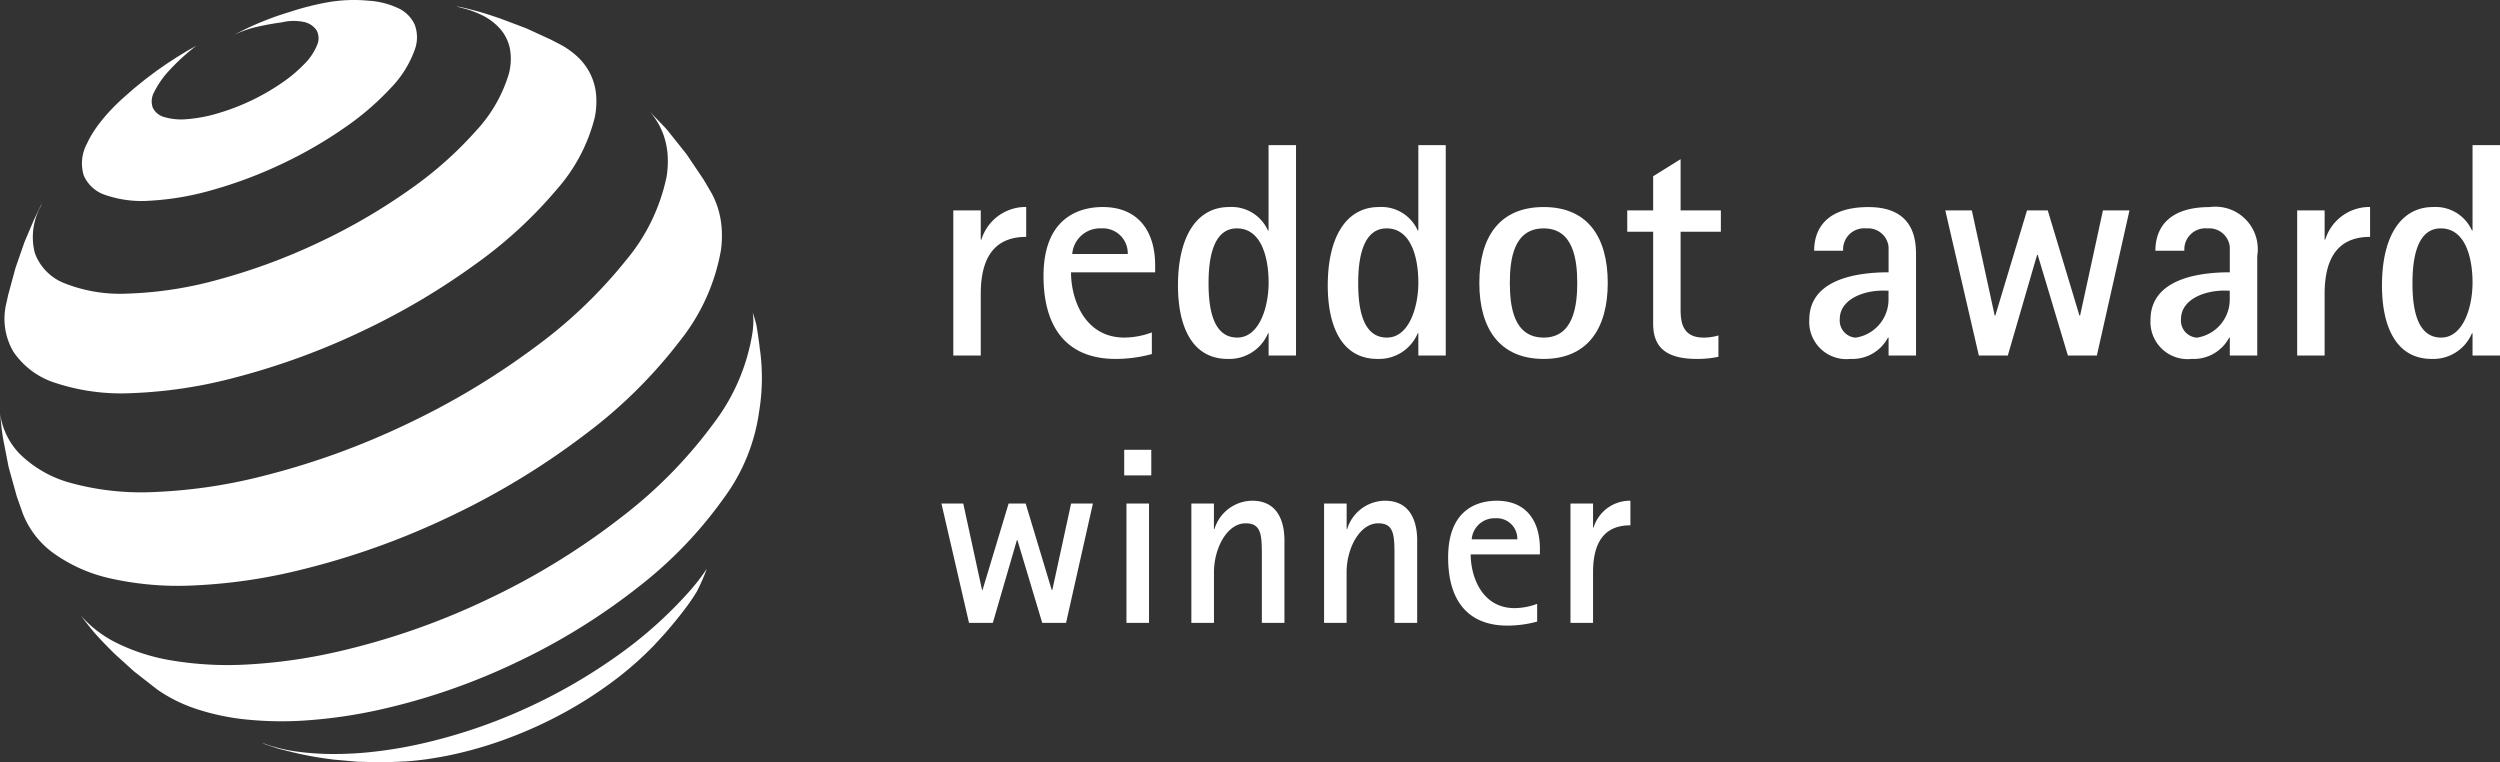
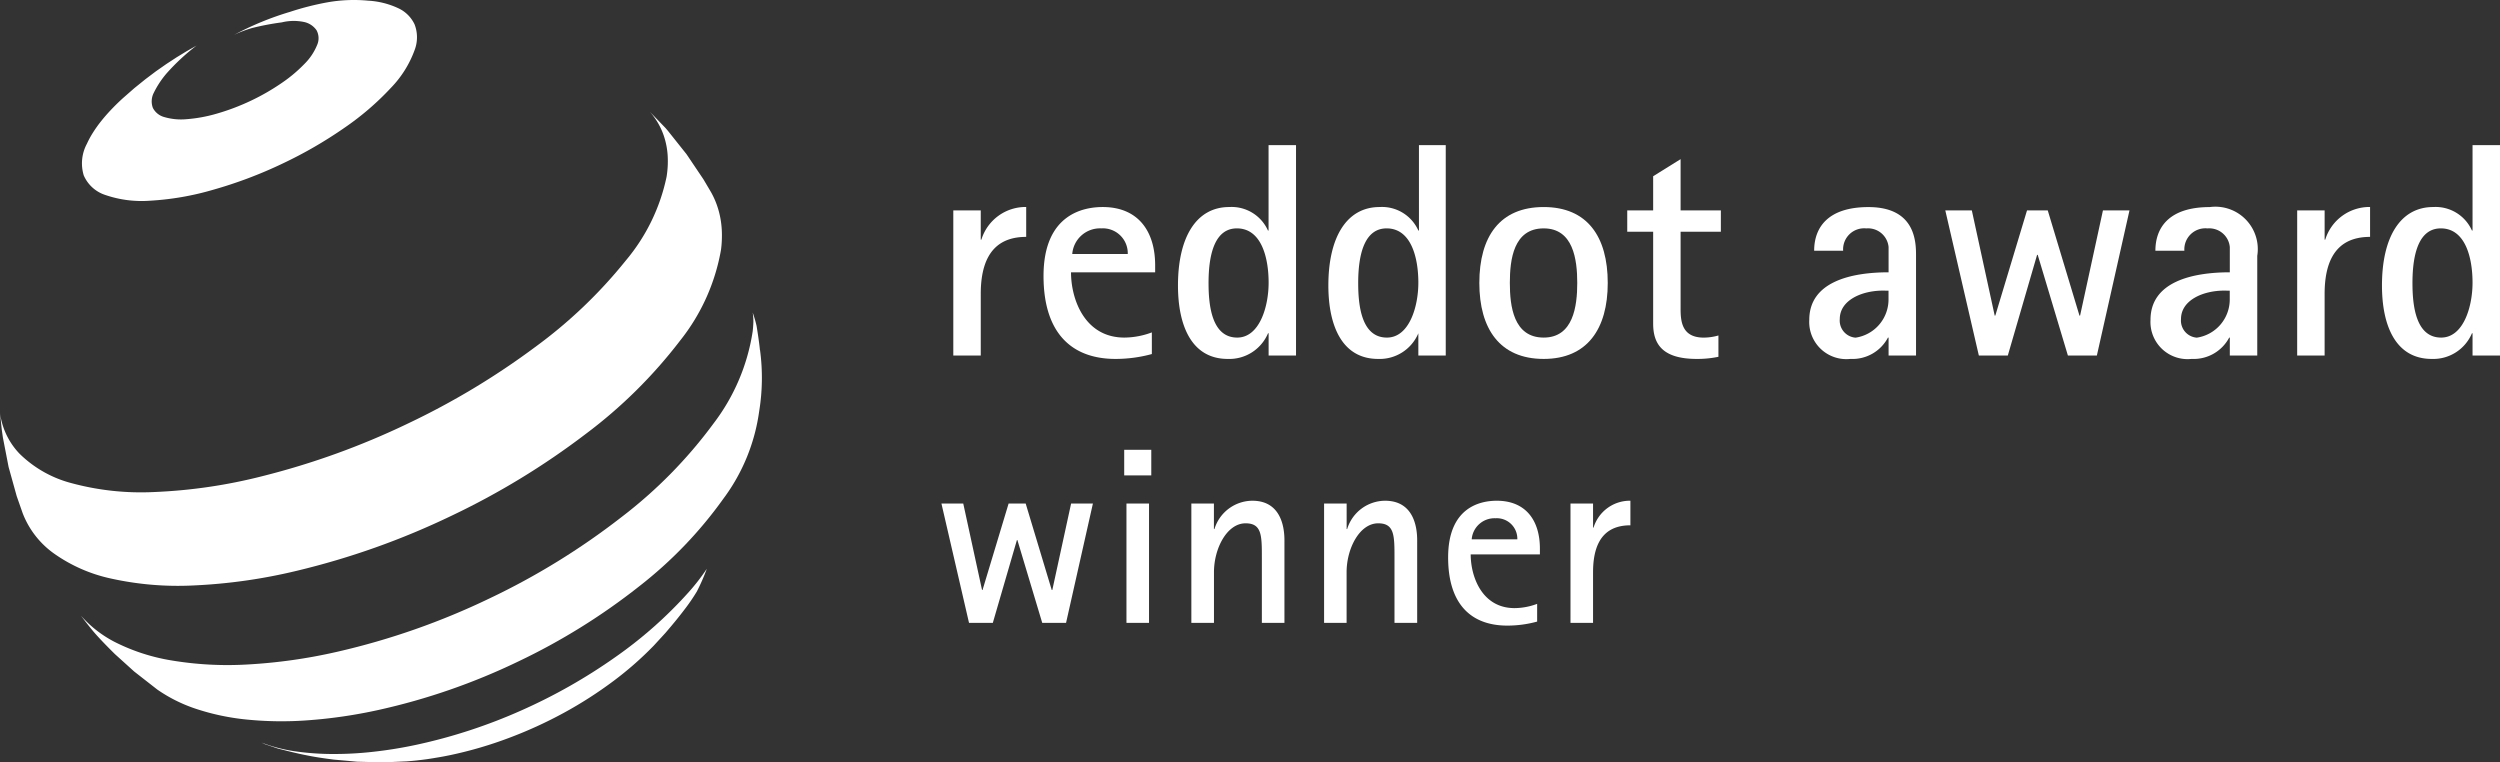
<svg xmlns="http://www.w3.org/2000/svg" id="Gruppe_448" data-name="Gruppe 448" width="158.223" height="48.248" viewBox="0 0 158.223 48.248">
  <rect x="0" y="0" width="158.223" height="48.248" fill="#333333" stroke="none" />
  <defs>
    <clipPath id="clip-path">
      <rect id="Rechteck_783" data-name="Rechteck 783" width="158.223" height="48.248" fill="none" />
    </clipPath>
  </defs>
  <g id="Gruppe_447" data-name="Gruppe 447" clip-path="url(#clip-path)">
    <path id="Pfad_518" data-name="Pfad 518" d="M26.259,3.119a6.749,6.749,0,0,1-1.522,2.445A17.572,17.572,0,0,1,21.8,8.088a27.311,27.311,0,0,1-3.919,2.265,27.582,27.582,0,0,1-4.411,1.663,17.827,17.827,0,0,1-3.986.687,7.073,7.073,0,0,1-2.8-.357A2.24,2.24,0,0,1,5.3,11.1a2.615,2.615,0,0,1,.2-2,5.823,5.823,0,0,1,.389-.716,8.163,8.163,0,0,1,.518-.725q.291-.365.637-.728c.23-.243.479-.485.743-.725l.712-.624.7-.565.663-.5.664-.464.652-.426.632-.385.627-.356a13.428,13.428,0,0,0-1.9,1.766,5.8,5.8,0,0,0-.8,1.214,1.185,1.185,0,0,0-.061.965,1.142,1.142,0,0,0,.723.578,3.759,3.759,0,0,0,1.4.135,9.294,9.294,0,0,0,1.952-.361A14.234,14.234,0,0,0,15.9,6.364a14.07,14.07,0,0,0,1.912-1.1,9.094,9.094,0,0,0,1.458-1.221,3.585,3.585,0,0,0,.8-1.195,1.059,1.059,0,0,0-.037-.935,1.287,1.287,0,0,0-.8-.523,3.193,3.193,0,0,0-1.4.026,16.582,16.582,0,0,0-1.871.356,7.339,7.339,0,0,0-1.142.433A18.938,18.938,0,0,1,18.353.751,17.692,17.692,0,0,1,20.748.143a9.606,9.606,0,0,1,2.559-.1,5.172,5.172,0,0,1,1.884.47,2.122,2.122,0,0,1,1.047,1.029,2.263,2.263,0,0,1,.021,1.578" fill="#fff" />
    <path id="Pfad_519" data-name="Pfad 519" d="M44.723,36.026a12.429,12.429,0,0,1-.624,1.417,12.373,12.373,0,0,1-.813,1.18s-.18.237-.3.385c-.33.422-.878,1.057-.878,1.057l-.735.8A21.43,21.43,0,0,1,38.8,43.12a26.1,26.1,0,0,1-3.1,1.987A27.214,27.214,0,0,1,32.219,46.7a25.377,25.377,0,0,1-3.685,1.082c-.247.051-.49.1-.73.14s-.477.082-.712.116-.466.062-.694.088-.455.044-.677.06l-1.361.059-.3,0L22.6,48.207l-1.481-.133-.414-.055c-.615-.086-.962-.144-1.57-.271s-1.574-.381-1.574-.381l-.793-.268-.216-.1a10,10,0,0,0,2.014.535,17.008,17.008,0,0,0,2.331.185,21.967,21.967,0,0,0,2.612-.127,27.15,27.15,0,0,0,2.859-.459,33.756,33.756,0,0,0,6.641-2.177,34.786,34.786,0,0,0,5.933-3.366,26.9,26.9,0,0,0,4.615-4.08,13.077,13.077,0,0,0,1.167-1.5c.013-.018-.006.02-.006.02" fill="#fff" />
-     <path id="Pfad_520" data-name="Pfad 520" d="M31.712,1.19l1.59.6,1.568.72.552.286a5.151,5.151,0,0,1,1.144.81,3.835,3.835,0,0,1,.781,1.044,3.733,3.733,0,0,1,.374,1.278,4.947,4.947,0,0,1-.082,1.515,10.87,10.87,0,0,1-2.4,4.545A28,28,0,0,1,30.1,16.714,44.609,44.609,0,0,1,23,20.921a45.1,45.1,0,0,1-8.073,2.961,29.652,29.652,0,0,1-6.614,1,13.3,13.3,0,0,1-4.791-.643,5.017,5.017,0,0,1-2.687-2,4.131,4.131,0,0,1-.424-3.083l.111-.507L.98,16.959l.566-1.629.583-1.377.535-1.123-.089.227-.021.046a4.052,4.052,0,0,0-.35,2.908,3.243,3.243,0,0,0,1.907,1.927,9.559,9.559,0,0,0,3.991.643,24.212,24.212,0,0,0,5.768-.9,38.148,38.148,0,0,0,6.422-2.39,37.689,37.689,0,0,0,5.678-3.321,23.817,23.817,0,0,0,4.175-3.71A9.121,9.121,0,0,0,32.2,4.687a3.674,3.674,0,0,0,.076-1.582,2.711,2.711,0,0,0-.587-1.238A3.615,3.615,0,0,0,30.528.973,5.9,5.9,0,0,0,29.459.562L28.875.405a5.36,5.36,0,0,1,.584.112s.571.141.933.245c.52.149,1.32.428,1.32.428" fill="#fff" />
    <path id="Pfad_521" data-name="Pfad 521" d="M42.267,8.274l1.182,1.484,1.073,1.594.48.813a5.168,5.168,0,0,1,.364.8,5.434,5.434,0,0,1,.232.871,5.928,5.928,0,0,1,.091.948,6.938,6.938,0,0,1-.057,1.024,12.721,12.721,0,0,1-2.592,5.753,30.616,30.616,0,0,1-5.99,5.919,48.008,48.008,0,0,1-8.494,5.171,48.6,48.6,0,0,1-9.764,3.472,34.3,34.3,0,0,1-6.557.93,19.6,19.6,0,0,1-5.2-.435A9.832,9.832,0,0,1,3.4,35.02a5.614,5.614,0,0,1-1.964-2.537L1.057,31.4.544,29.555.183,27.692l-.074-.523L0,26.119c-.013-.1,0,0,0,0a4.561,4.561,0,0,0,1.241,2.6,7.324,7.324,0,0,0,3.3,1.863,16.859,16.859,0,0,0,5.2.559,33.094,33.094,0,0,0,6.844-1,48.461,48.461,0,0,0,9.219-3.33,47.794,47.794,0,0,0,8.061-4.843,30.16,30.16,0,0,0,5.747-5.486,12.059,12.059,0,0,0,2.575-5.292,6.132,6.132,0,0,0,.07-1.335,4.867,4.867,0,0,0-.22-1.186,4.454,4.454,0,0,0-.486-1.035,4.63,4.63,0,0,0-.423-.561v0L42.118,8.1Z" fill="#fff" />
    <path id="Pfad_522" data-name="Pfad 522" d="M48.1,22.144a13.138,13.138,0,0,1-.051,3.875,11.964,11.964,0,0,1-2.265,5.541,26.625,26.625,0,0,1-5.348,5.562A40.179,40.179,0,0,1,32.8,41.865a40.514,40.514,0,0,1-8.844,3.067,31.109,31.109,0,0,1-4.463.654,22.233,22.233,0,0,1-3.876-.046,14.862,14.862,0,0,1-3.2-.674A9.545,9.545,0,0,1,9.953,43.64L8.493,42.5,7.276,41.4s-.83-.811-1.313-1.373c-.346-.4-.845-1.068-.845-1.068h0a7.294,7.294,0,0,0,2.123,1.66,12.373,12.373,0,0,0,3.625,1.181,21.508,21.508,0,0,0,4.755.257,33.7,33.7,0,0,0,5.739-.811,45.678,45.678,0,0,0,9.624-3.374,45.153,45.153,0,0,0,8.334-5.133A29.294,29.294,0,0,0,45.16,26.8a12.755,12.755,0,0,0,2.479-5.844c.021-.2.036-.4.042-.594a4.174,4.174,0,0,0-.043-.58,7.557,7.557,0,0,1,.246.848s.154.924.211,1.519" fill="#fff" />
    <path id="Pfad_523" data-name="Pfad 523" d="M60.334,13.315h1.737v1.854h.039A2.928,2.928,0,0,1,64.947,13.1v1.892c-1.563,0-2.876.791-2.876,3.609v3.9H60.334Z" fill="#fff" />
    <path id="Pfad_524" data-name="Pfad 524" d="M72.9,22.407a8.7,8.7,0,0,1-2.3.309c-2.78,0-4.556-1.641-4.556-5.25,0-3.938,2.568-4.363,3.745-4.363,2.239,0,3.32,1.525,3.32,3.687v.444H67.784c0,1.718.868,4.131,3.378,4.131a5.024,5.024,0,0,0,1.737-.328Zm-1.525-6.331a1.577,1.577,0,0,0-1.679-1.622,1.762,1.762,0,0,0-1.834,1.622Z" fill="#fff" />
    <path id="Pfad_525" data-name="Pfad 525" d="M80.29,21.094h-.038A2.658,2.658,0,0,1,77.7,22.716c-2.239,0-3.147-2.027-3.147-4.652,0-3.05,1.159-4.961,3.243-4.961a2.518,2.518,0,0,1,2.452,1.487h.038V9.184h1.738V22.5H80.29Zm-1.988.271c1.409,0,1.988-1.95,1.988-3.475,0-1.6-.463-3.436-2.007-3.436-1.351,0-1.795,1.525-1.795,3.456,0,1.39.193,3.455,1.814,3.455" fill="#fff" />
-     <path id="Pfad_526" data-name="Pfad 526" d="M89.766,21.094h-.038a2.658,2.658,0,0,1-2.548,1.622c-2.239,0-3.147-2.027-3.147-4.652,0-3.05,1.159-4.961,3.243-4.961a2.518,2.518,0,0,1,2.452,1.487h.038V9.184H91.5V22.5H89.766Zm-1.988.271c1.409,0,1.988-1.95,1.988-3.475,0-1.6-.463-3.436-2.007-3.436-1.351,0-1.8,1.525-1.8,3.456,0,1.39.193,3.455,1.814,3.455" fill="#fff" />
+     <path id="Pfad_526" data-name="Pfad 526" d="M89.766,21.094a2.658,2.658,0,0,1-2.548,1.622c-2.239,0-3.147-2.027-3.147-4.652,0-3.05,1.159-4.961,3.243-4.961a2.518,2.518,0,0,1,2.452,1.487h.038V9.184H91.5V22.5H89.766Zm-1.988.271c1.409,0,1.988-1.95,1.988-3.475,0-1.6-.463-3.436-2.007-3.436-1.351,0-1.8,1.525-1.8,3.456,0,1.39.193,3.455,1.814,3.455" fill="#fff" />
    <path id="Pfad_527" data-name="Pfad 527" d="M93.626,17.91c0-2.935,1.294-4.807,4.073-4.807,2.76,0,4.054,1.872,4.054,4.807,0,2.9-1.294,4.806-4.054,4.806-2.779,0-4.073-1.911-4.073-4.806M97.7,21.365c1.872,0,2.123-1.988,2.123-3.455,0-1.486-.251-3.456-2.123-3.456-1.911,0-2.143,1.97-2.143,3.456,0,1.467.232,3.455,2.143,3.455" fill="#fff" />
    <path id="Pfad_528" data-name="Pfad 528" d="M108.758,22.581a6.441,6.441,0,0,1-1.371.135c-2.219,0-2.76-.985-2.76-2.239v-5.81h-1.64V13.315h1.64V11.154l1.737-1.081v3.242h2.548v1.352h-2.548v4.9c0,.83.116,1.8,1.467,1.8a3.391,3.391,0,0,0,.927-.136Z" fill="#fff" />
    <path id="Pfad_529" data-name="Pfad 529" d="M119.527,21.365h-.039a2.537,2.537,0,0,1-2.374,1.35,2.35,2.35,0,0,1-2.606-2.471c0-2.431,2.683-3.01,5.019-3.01v-1.6a1.306,1.306,0,0,0-1.41-1.178,1.331,1.331,0,0,0-1.466,1.411h-1.834c0-1.467.868-2.761,3.436-2.761,3.011,0,3.011,2.259,3.011,3.089V22.5h-1.737Zm-.348-2.973c-1.37,0-2.741.618-2.741,1.8a1.084,1.084,0,0,0,1,1.178,2.444,2.444,0,0,0,2.085-2.453v-.52Z" fill="#fff" />
    <path id="Pfad_530" data-name="Pfad 530" d="M123.116,13.315h1.679l1.448,6.66h.038l2.008-6.66H129.6l2.008,6.66h.039l1.447-6.66h1.68L132.709,22.5h-1.834l-1.91-6.371h-.039L127.073,22.5h-1.834Z" fill="#fff" />
    <path id="Pfad_531" data-name="Pfad 531" d="M141.123,21.365h-.038a2.542,2.542,0,0,1-2.375,1.35,2.35,2.35,0,0,1-2.606-2.471c0-2.431,2.684-3.01,5.019-3.01v-1.6a1.306,1.306,0,0,0-1.409-1.178,1.332,1.332,0,0,0-1.467,1.411h-1.834c0-1.467.868-2.761,3.435-2.761a2.685,2.685,0,0,1,3.012,3.089V22.5h-1.737Zm-.348-2.973c-1.37,0-2.741.618-2.741,1.8a1.083,1.083,0,0,0,1,1.178,2.444,2.444,0,0,0,2.085-2.453v-.52Z" fill="#fff" />
    <path id="Pfad_532" data-name="Pfad 532" d="M145.387,13.315h1.737v1.854h.038A2.93,2.93,0,0,1,150,13.1v1.892c-1.563,0-2.877.791-2.877,3.609v3.9h-1.737Z" fill="#fff" />
    <path id="Pfad_533" data-name="Pfad 533" d="M156.485,21.094h-.038a2.657,2.657,0,0,1-2.548,1.622c-2.239,0-3.146-2.027-3.146-4.652,0-3.05,1.158-4.961,3.243-4.961a2.516,2.516,0,0,1,2.451,1.487h.038V9.184h1.739V22.5h-1.739Zm-1.988.271c1.41,0,1.988-1.95,1.988-3.475,0-1.6-.463-3.436-2.007-3.436-1.35,0-1.795,1.525-1.795,3.456,0,1.39.193,3.455,1.814,3.455" fill="#fff" />
    <path id="Pfad_534" data-name="Pfad 534" d="M59.582,31.866h1.381l1.19,5.475h.031l1.651-5.475h1.079l1.65,5.475H66.6l1.19-5.475h1.38l-1.7,7.554H65.962l-1.571-5.238h-.032L62.835,39.42H61.328Z" fill="#fff" />
    <path id="Pfad_535" data-name="Pfad 535" d="M71.15,28.469h1.714v1.619H71.15Zm.143,3.4h1.428V39.42H71.293Z" fill="#fff" />
    <path id="Pfad_536" data-name="Pfad 536" d="M75.4,31.866h1.428v1.619h.032a2.526,2.526,0,0,1,2.4-1.794c1.746,0,2.031,1.556,2.031,2.491V39.42H79.862V35.294c0-1.4,0-2.174-1.031-2.174-1.175,0-2,1.587-2,3.094V39.42H75.4Z" fill="#fff" />
    <path id="Pfad_537" data-name="Pfad 537" d="M83.8,31.866h1.428v1.619h.032a2.526,2.526,0,0,1,2.4-1.794c1.746,0,2.032,1.556,2.032,2.491V39.42H88.256V35.294c0-1.4,0-2.174-1.031-2.174-1.175,0-2,1.587-2,3.094V39.42H83.8Z" fill="#fff" />
    <path id="Pfad_538" data-name="Pfad 538" d="M97.285,39.34a7.152,7.152,0,0,1-1.889.254c-2.285,0-3.745-1.35-3.745-4.316,0-3.238,2.111-3.587,3.079-3.587,1.841,0,2.729,1.254,2.729,3.031v.365h-4.38c0,1.412.715,3.4,2.777,3.4a4.137,4.137,0,0,0,1.429-.27Zm-1.254-5.205A1.3,1.3,0,0,0,94.65,32.8a1.448,1.448,0,0,0-1.507,1.333Z" fill="#fff" />
    <path id="Pfad_539" data-name="Pfad 539" d="M99.395,31.866h1.428V33.39h.032a2.407,2.407,0,0,1,2.332-1.7v1.556c-1.285,0-2.364.65-2.364,2.967V39.42H99.395Z" fill="#fff" />
  </g>
</svg>